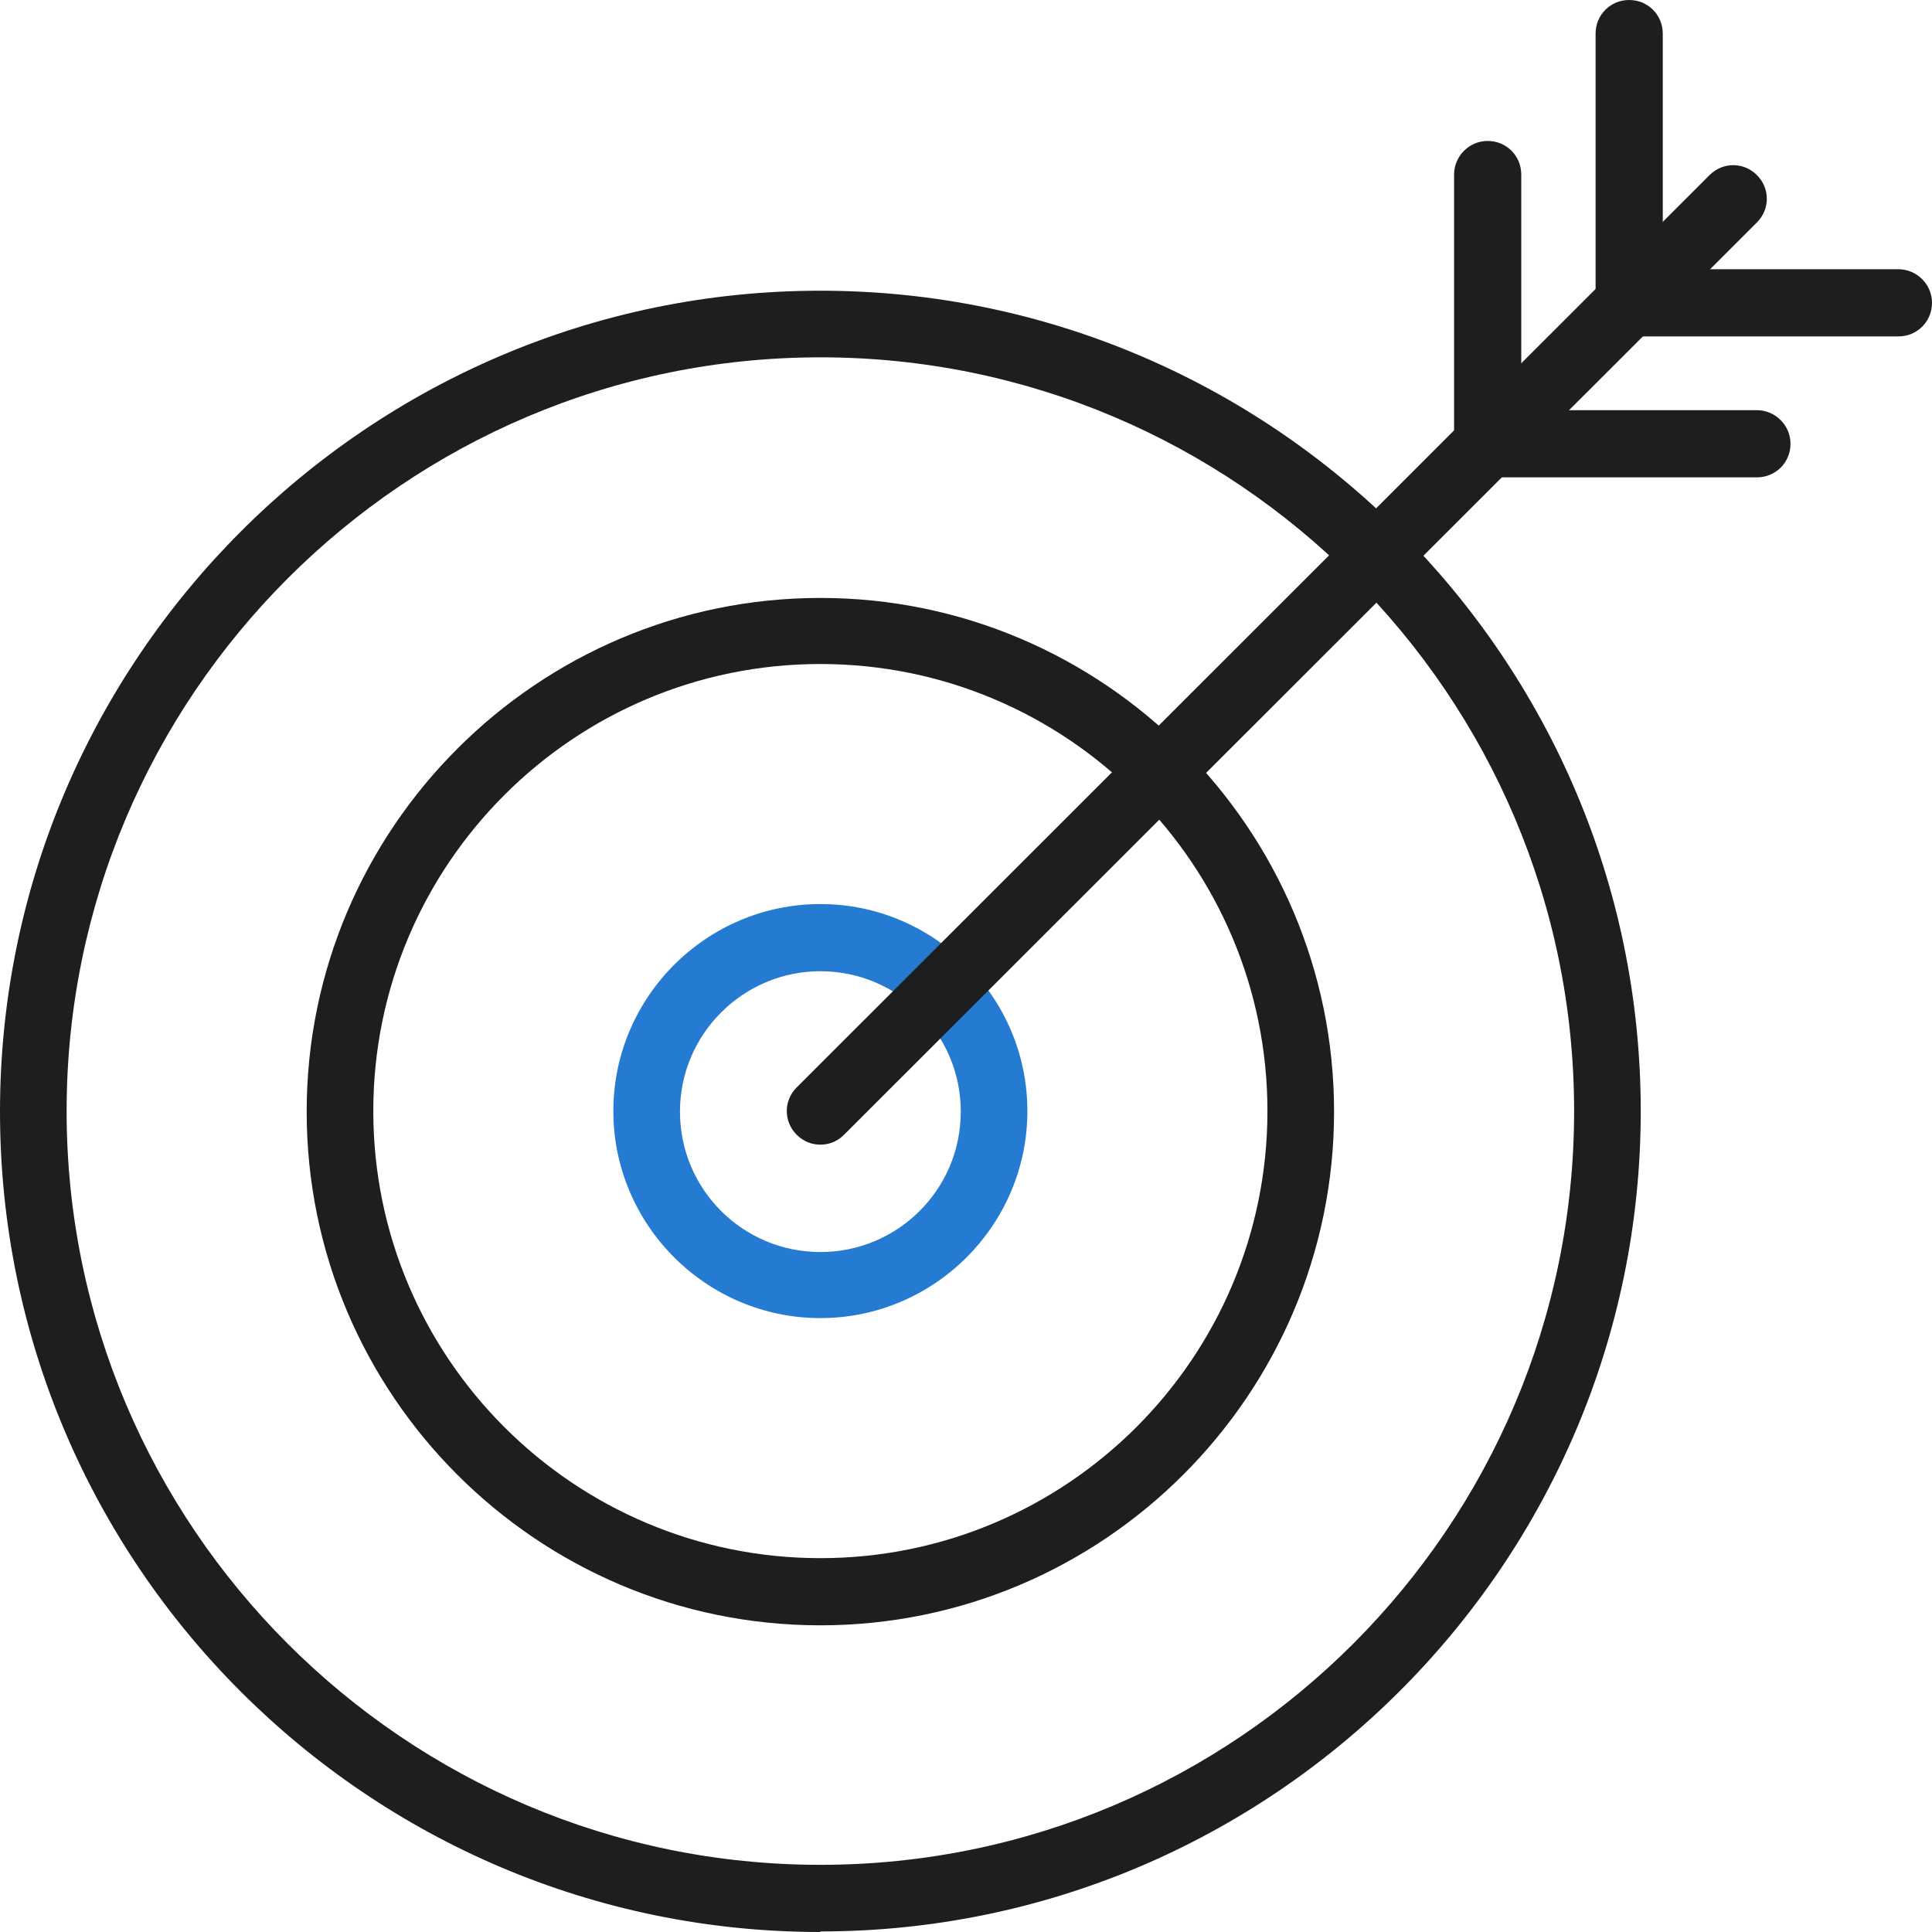
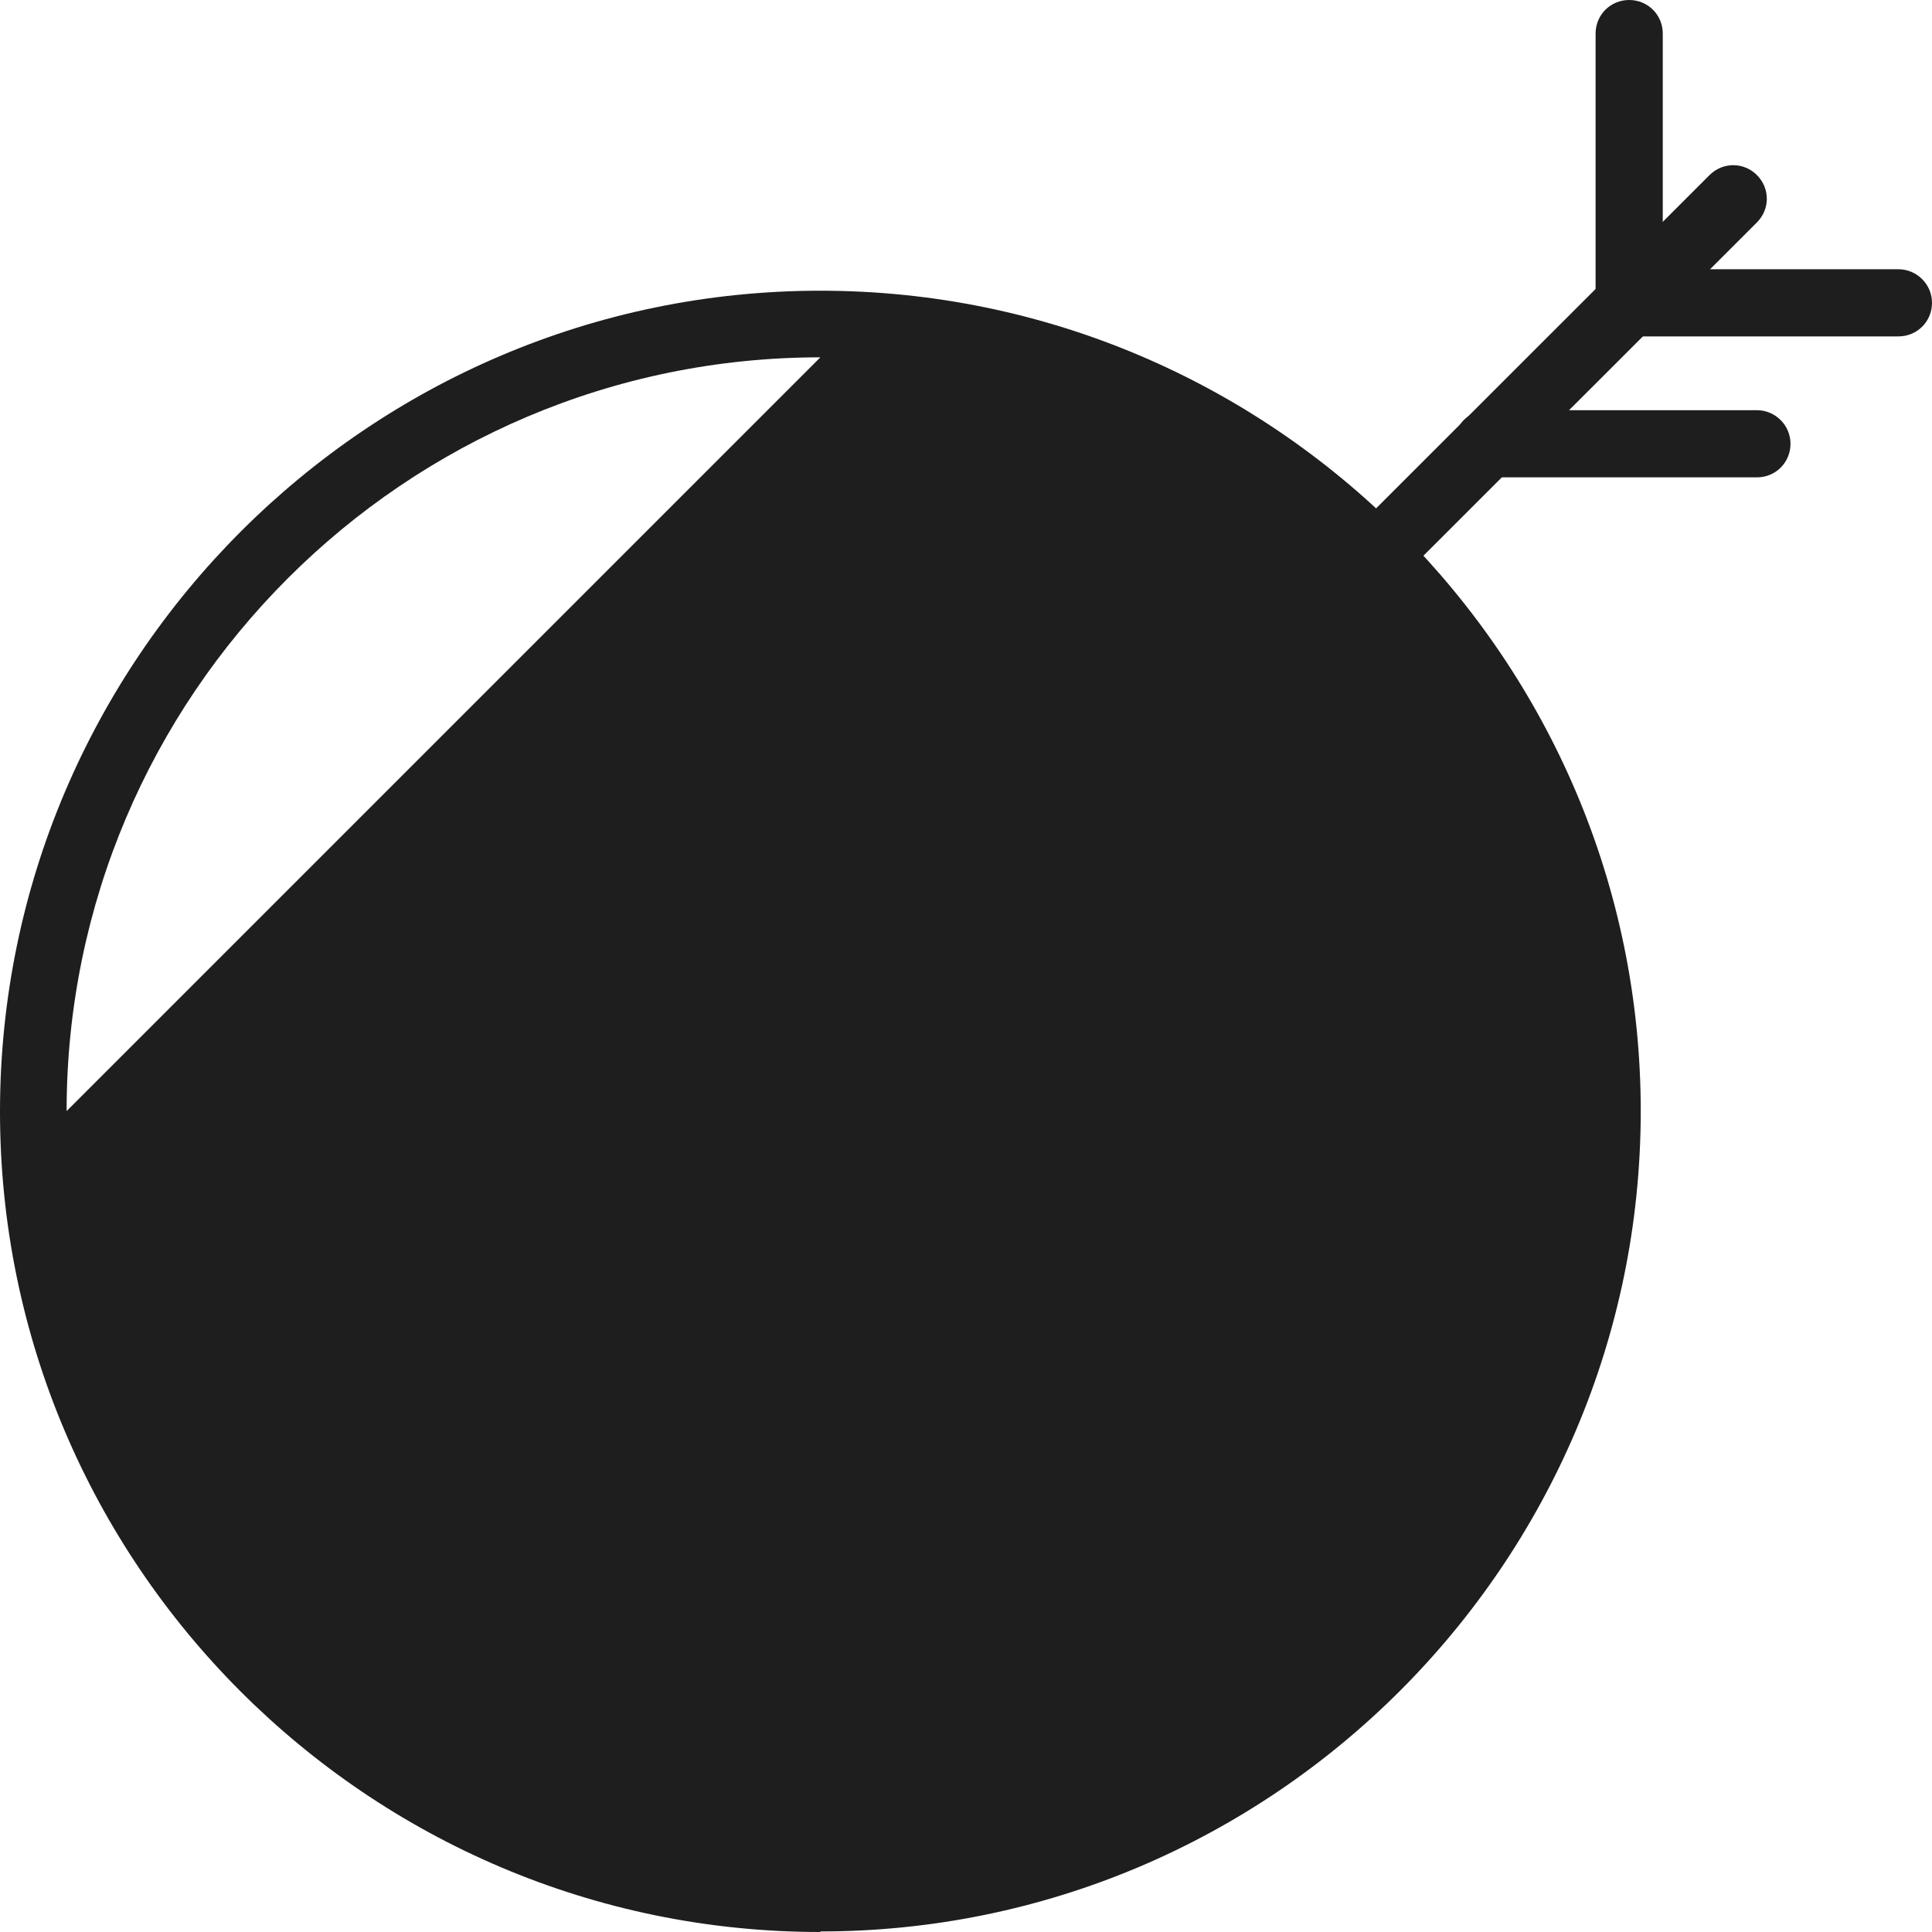
<svg xmlns="http://www.w3.org/2000/svg" id="Layer_2" data-name="Layer 2" viewBox="0 0 35.09 35.09">
  <defs>
    <style>
      .cls-1 {
        fill: #247bd1;
      }

      .cls-2 {
        fill: #1e1e1e;
      }
    </style>
  </defs>
  <g id="_ëîé_1" data-name="—ëîé_1">
    <g>
      <path class="cls-2" d="M14.9,29.52c-5.15,0-9.33-4.19-9.33-9.33s4.19-9.33,9.33-9.33,9.33,4.19,9.33,9.33-4.19,9.33-9.33,9.33ZM14.9,12.06c-4.48,0-8.12,3.64-8.12,8.12s3.64,8.12,8.12,8.12,8.12-3.64,8.12-8.12-3.64-8.12-8.12-8.12Z" />
      <path class="cls-1" d="M14.9,23.94c-2.07,0-3.76-1.69-3.76-3.76s1.69-3.76,3.76-3.76,3.76,1.69,3.76,3.76-1.69,3.76-3.76,3.76ZM14.9,17.64c-1.4,0-2.55,1.14-2.55,2.55s1.14,2.55,2.55,2.55,2.55-1.14,2.55-2.55-1.14-2.55-2.55-2.55Z" />
-       <path class="cls-2" d="M14.9,35.09c-8.22,0-14.9-6.69-14.9-14.9S6.69,5.28,14.9,5.28s14.9,6.69,14.9,14.9-6.69,14.9-14.9,14.9ZM14.9,6.49C7.35,6.49,1.21,12.64,1.21,20.18s6.14,13.69,13.69,13.69,13.69-6.14,13.69-13.69-6.14-13.69-13.69-13.69Z" />
+       <path class="cls-2" d="M14.9,35.09c-8.22,0-14.9-6.69-14.9-14.9S6.69,5.28,14.9,5.28s14.9,6.69,14.9,14.9-6.69,14.9-14.9,14.9ZM14.9,6.49C7.35,6.49,1.21,12.64,1.21,20.18Z" />
      <path class="cls-2" d="M14.9,20.79c-.16,0-.31-.06-.43-.18-.24-.24-.24-.62,0-.86L31.05,3.18c.24-.24.62-.24.86,0,.24.24.24.62,0,.86L15.33,20.61c-.12.12-.27.18-.43.18Z" />
-       <path class="cls-2" d="M27.02,8.67c-.33,0-.61-.27-.61-.61V3.17c0-.33.27-.61.61-.61s.61.27.61.61v4.89c0,.33-.27.61-.61.61Z" />
      <path class="cls-2" d="M29.59,6.11c-.33,0-.61-.27-.61-.61V.61c0-.34.27-.61.61-.61s.61.27.61.61v4.89c0,.33-.27.61-.61.61Z" />
      <path class="cls-2" d="M31.91,8.67h-4.89c-.33,0-.61-.27-.61-.61s.27-.61.61-.61h4.89c.33,0,.61.27.61.61s-.27.61-.61.61Z" />
      <path class="cls-2" d="M34.48,6.11h-4.89c-.33,0-.61-.27-.61-.61s.27-.61.61-.61h4.89c.33,0,.61.27.61.61s-.27.61-.61.61Z" />
    </g>
  </g>
</svg>